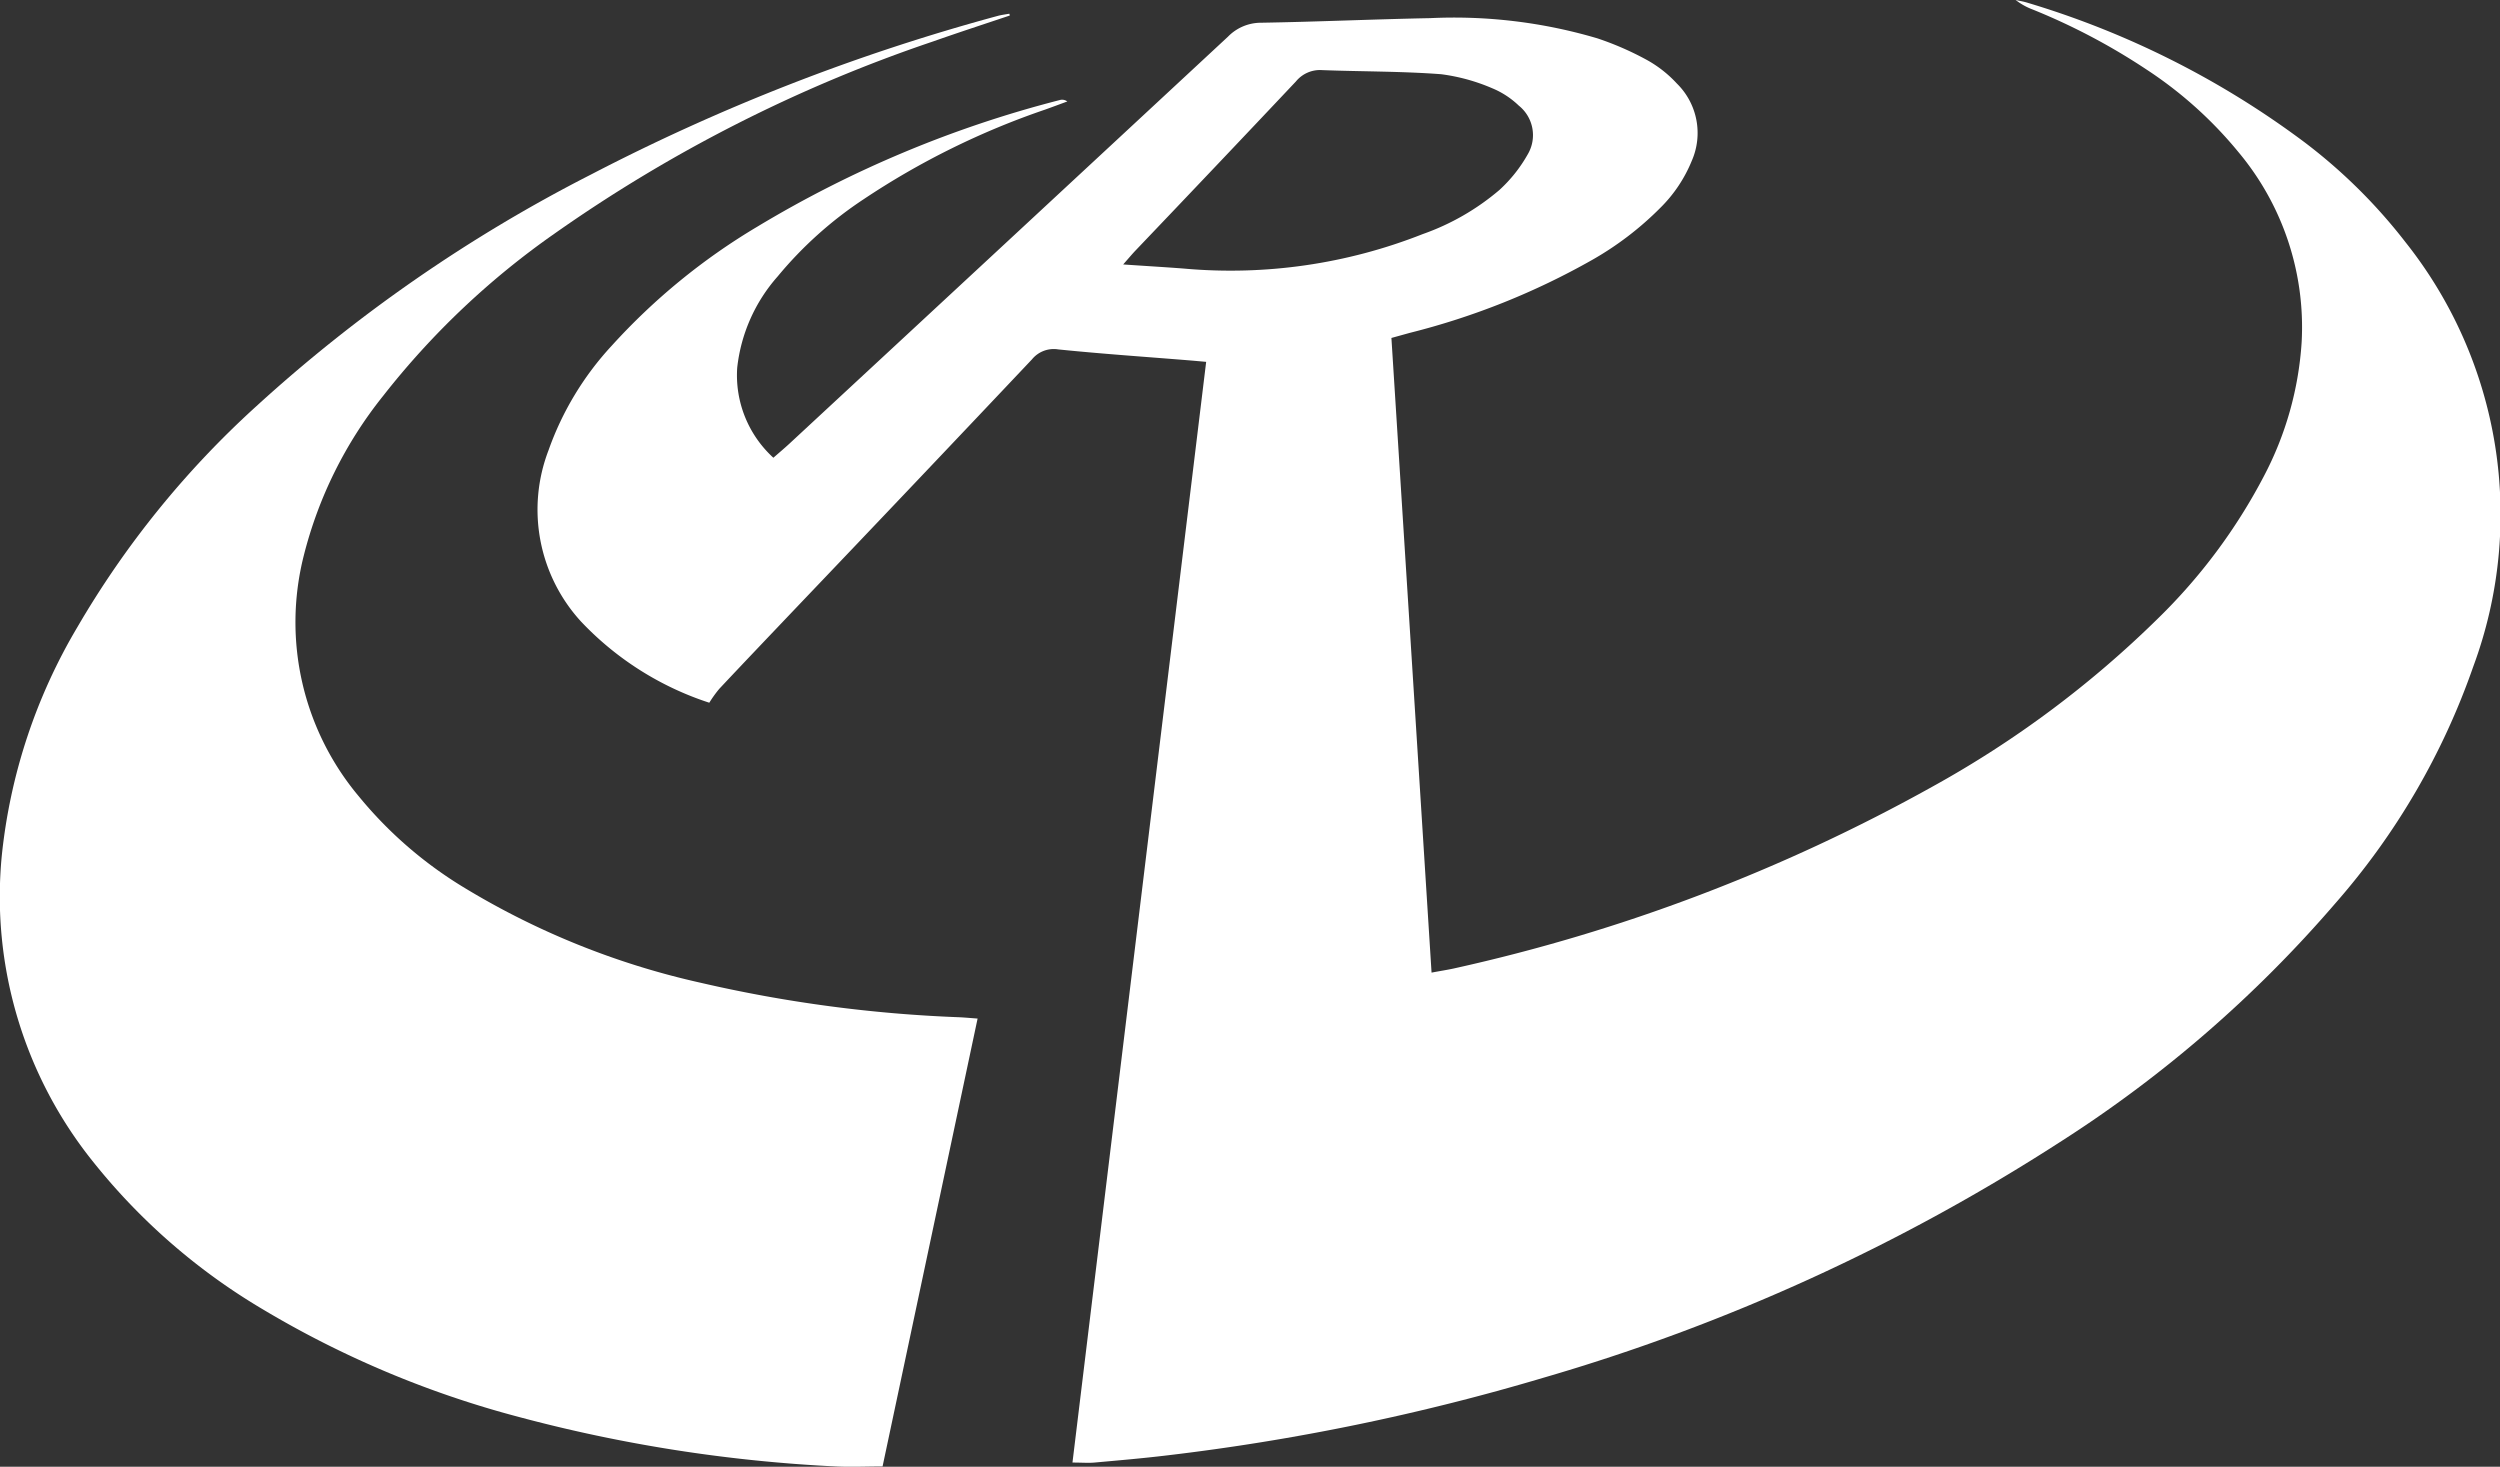
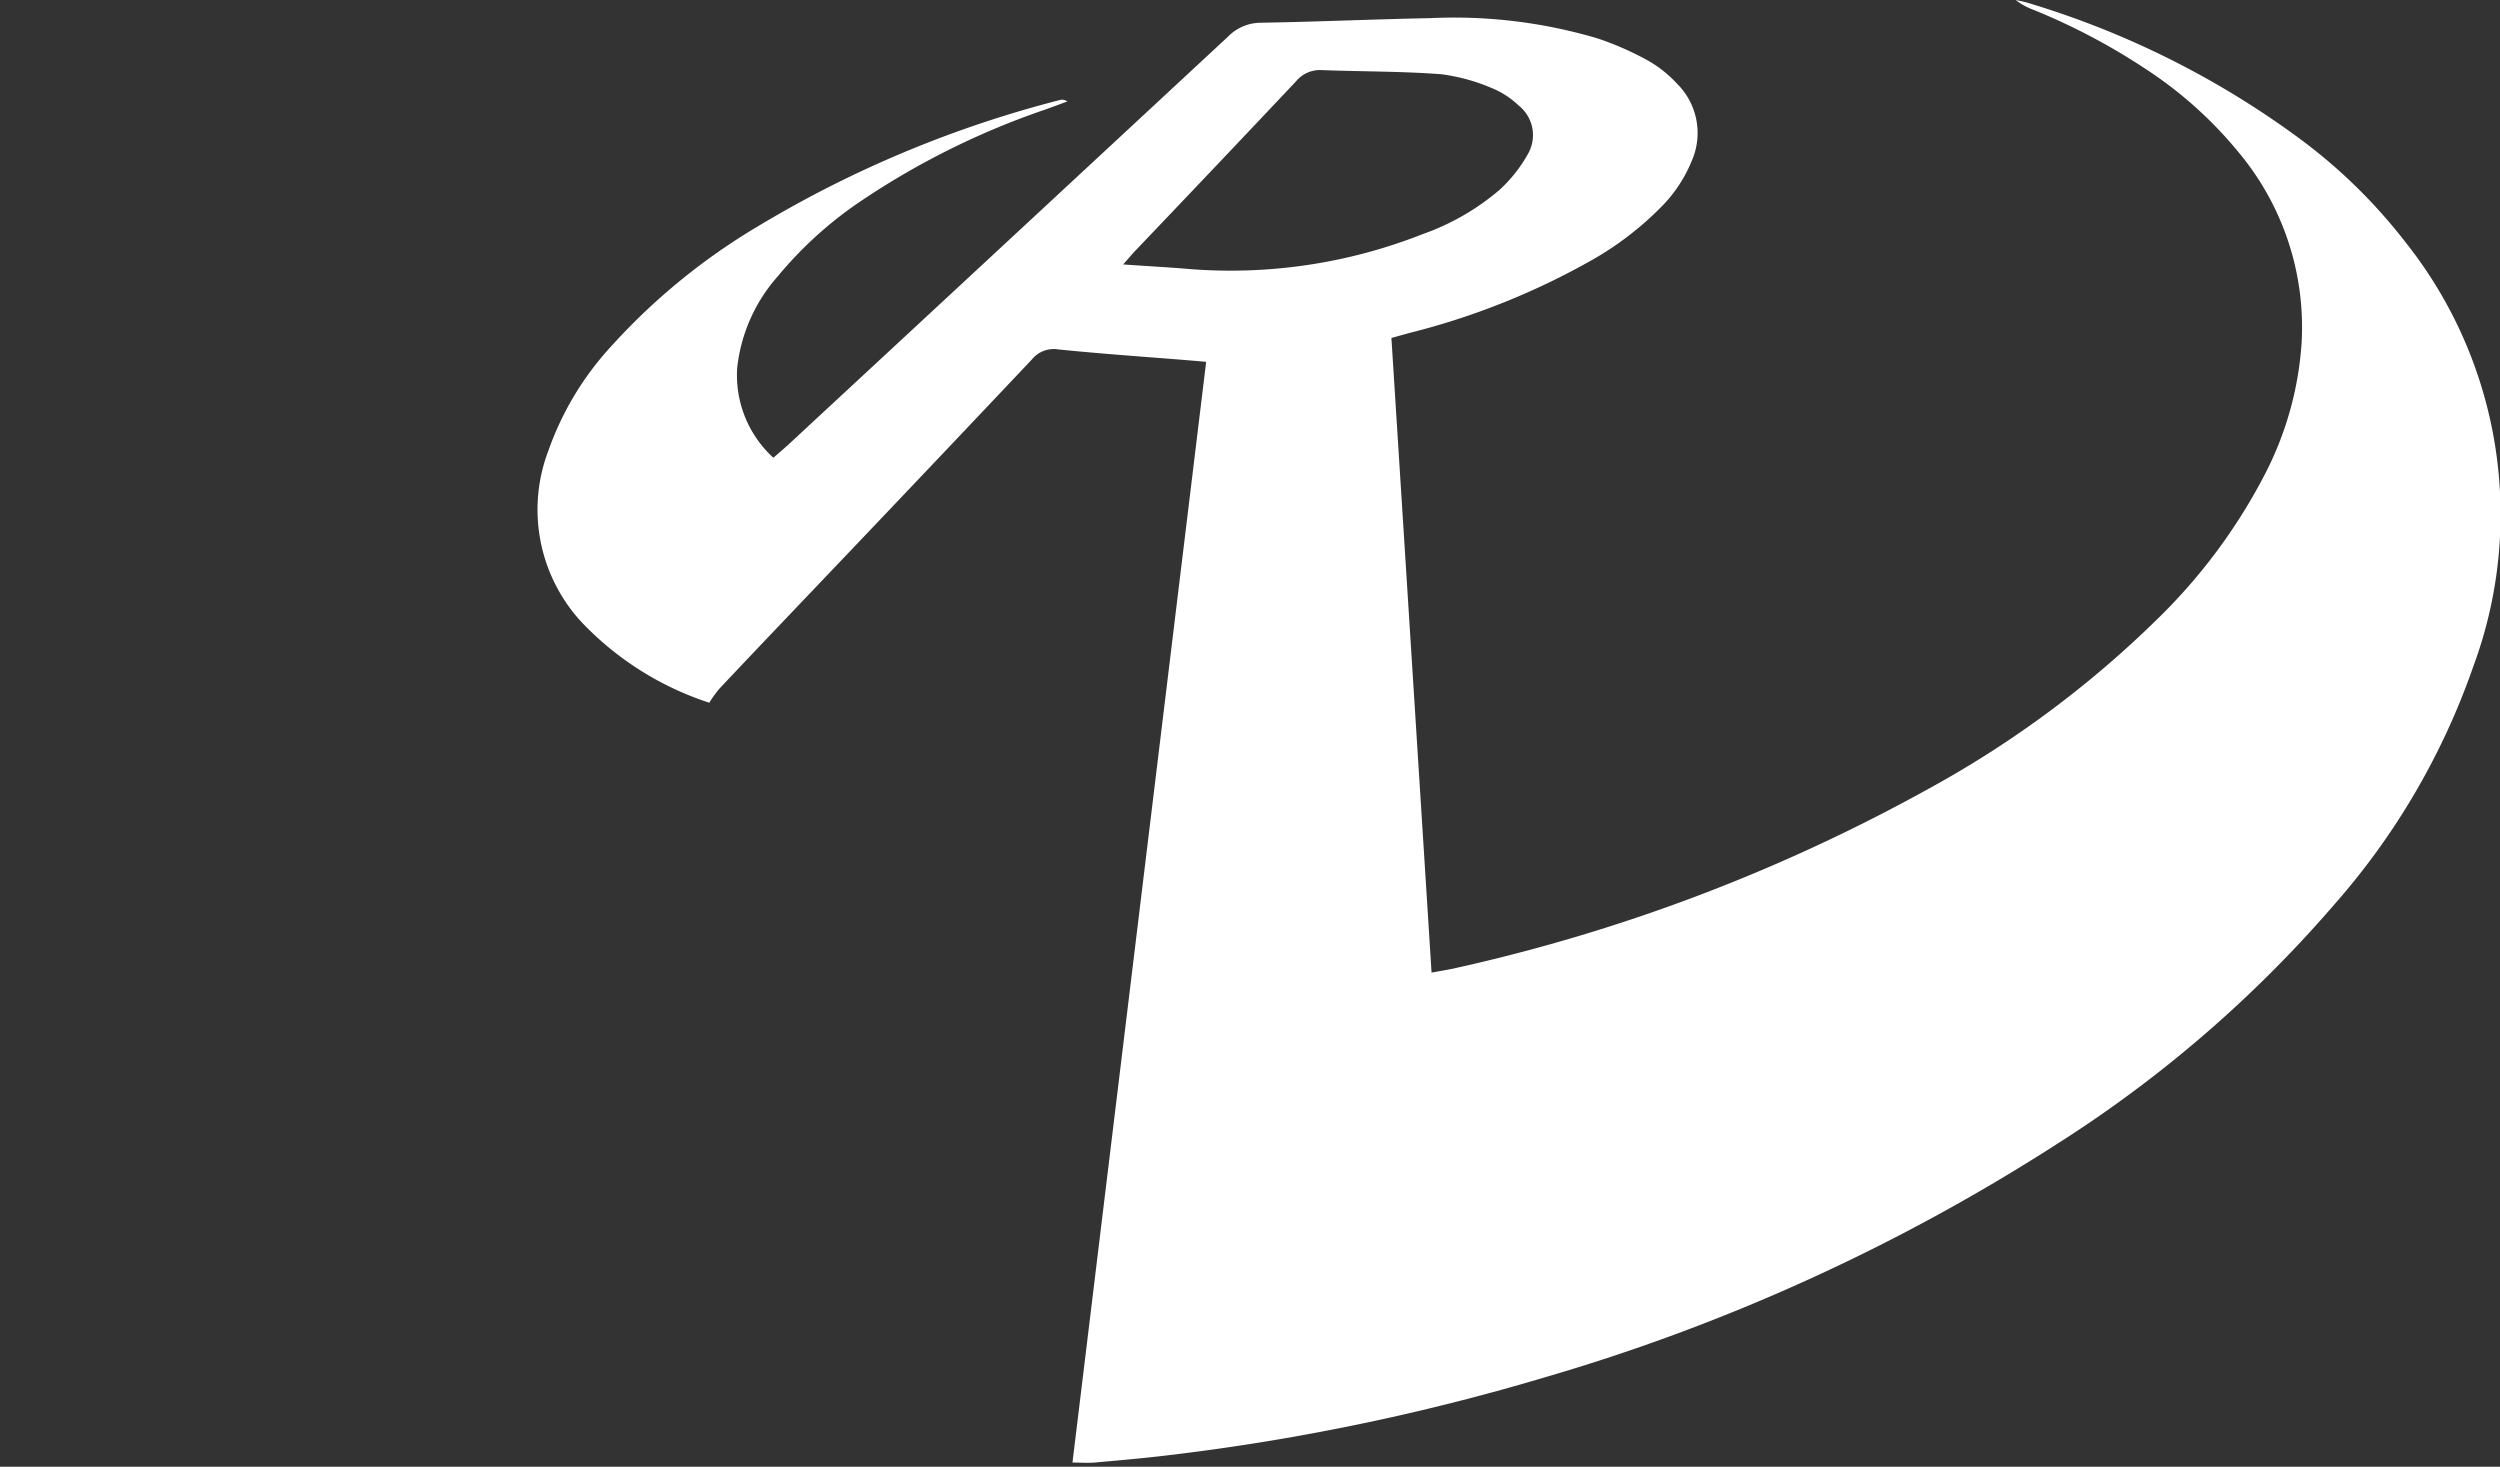
<svg xmlns="http://www.w3.org/2000/svg" width="60.902" height="35.731" viewBox="0 0 60.902 35.731">
  <rect x="0" y="0" width="60.902" height="35.731" fill="#333333" stroke="none" />
  <g id="グループ_5387" data-name="グループ 5387" transform="translate(-271.598 -31)">
    <path id="パス_84050" data-name="パス 84050" d="M170.167,35.631l3.257-26.815c-.17-.015-.308-.028-.446-.039-1.052-.085-2.106-.157-3.157-.264a.685.685,0,0,0-.64.242q-2.861,3.029-5.738,6.044c-.628.661-1.258,1.32-1.881,1.984a2.944,2.944,0,0,0-.242.337,7.485,7.485,0,0,1-3.124-1.977,4.035,4.035,0,0,1-.792-4.174,7.352,7.352,0,0,1,1.538-2.545,15.434,15.434,0,0,1,3.546-2.9,27.5,27.5,0,0,1,7.375-3.087.207.207,0,0,1,.178.036c-.182.067-.363.135-.546.2a19.018,19.018,0,0,0-4.42,2.185,9.526,9.526,0,0,0-2.091,1.879A4.014,4.014,0,0,0,162,8.96a2.72,2.72,0,0,0,.881,2.192c.148-.129.268-.23.383-.336q5.348-4.958,10.691-9.921a1.121,1.121,0,0,1,.8-.34C176.131.532,177.5.47,178.88.443a12.285,12.285,0,0,1,4.074.492,7.34,7.34,0,0,1,1.227.538,2.9,2.9,0,0,1,.709.562,1.689,1.689,0,0,1,.363,1.886,3.425,3.425,0,0,1-.767,1.145,7.693,7.693,0,0,1-1.65,1.262,17.768,17.768,0,0,1-4.455,1.783l-.444.123c.326,5.151.651,10.284.978,15.461.2-.039.371-.064.536-.1a43.037,43.037,0,0,0,11.675-4.436,25.2,25.2,0,0,0,5.48-4.087,13.71,13.71,0,0,0,2.582-3.465,8.109,8.109,0,0,0,.923-3.272,6.644,6.644,0,0,0-1.536-4.624,9.923,9.923,0,0,0-2.252-2.022A15.473,15.473,0,0,0,193.565.235,1.582,1.582,0,0,1,193.143,0c.1.023.2.039.3.071a21.578,21.578,0,0,1,6.744,3.4,13.118,13.118,0,0,1,2.46,2.438,10.657,10.657,0,0,1,1.643,10.335,17.43,17.43,0,0,1-3.367,5.773,30.486,30.486,0,0,1-6.7,5.806,47.808,47.808,0,0,1-12.583,5.741,54.566,54.566,0,0,1-9.164,1.891c-.589.071-1.18.122-1.771.175-.155.014-.312,0-.537,0M171.4,6.443c.562.039,1.019.065,1.475.1a12.737,12.737,0,0,0,5.824-.839,5.9,5.9,0,0,0,1.869-1.075,3.5,3.5,0,0,0,.692-.872.92.92,0,0,0-.219-1.182,2.081,2.081,0,0,0-.646-.423,4.647,4.647,0,0,0-1.246-.343c-.963-.073-1.933-.063-2.9-.1a.757.757,0,0,0-.638.276c-1.3,1.379-2.6,2.748-3.909,4.12-.078.082-.151.169-.3.339" transform="translate(127.557 30.999)" fill="#fff" />
-     <path id="パス_84051" data-name="パス 84051" d="M112.868,1.792c-.628.211-1.258.416-1.882.636a36.05,36.05,0,0,0-9.212,4.679A19.443,19.443,0,0,0,97.6,11.06a10.2,10.2,0,0,0-1.933,3.894,6.6,6.6,0,0,0,1.348,5.867,10,10,0,0,0,2.509,2.185,19.112,19.112,0,0,0,5.8,2.346,33.456,33.456,0,0,0,6.313.843c.129.006.257.018.446.032l-2.315,10.911c-.4,0-.769.018-1.139,0a36.726,36.726,0,0,1-7.745-1.212,24.128,24.128,0,0,1-6.216-2.617,15.156,15.156,0,0,1-4.109-3.565,10.311,10.311,0,0,1-2.246-7.5,13.631,13.631,0,0,1,1.842-5.556,22.643,22.643,0,0,1,4.354-5.375,37.016,37.016,0,0,1,8.146-5.642,49.572,49.572,0,0,1,9.92-3.87c.092-.025.188-.036.282-.053l.011.046" transform="translate(183.33 29.586)" fill="#fff" />
  </g>
</svg>